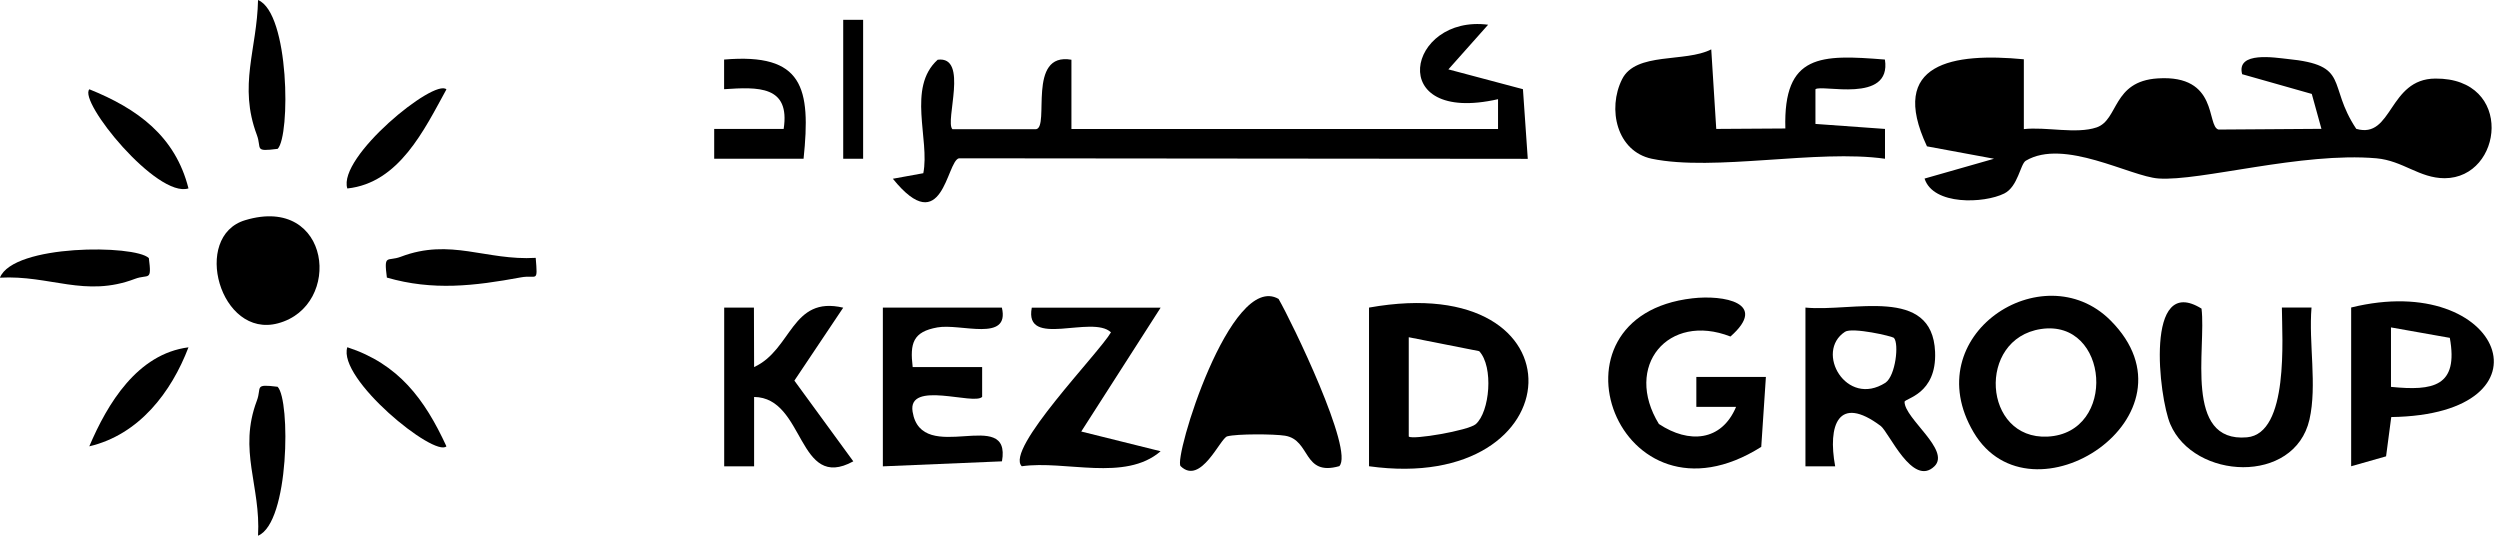
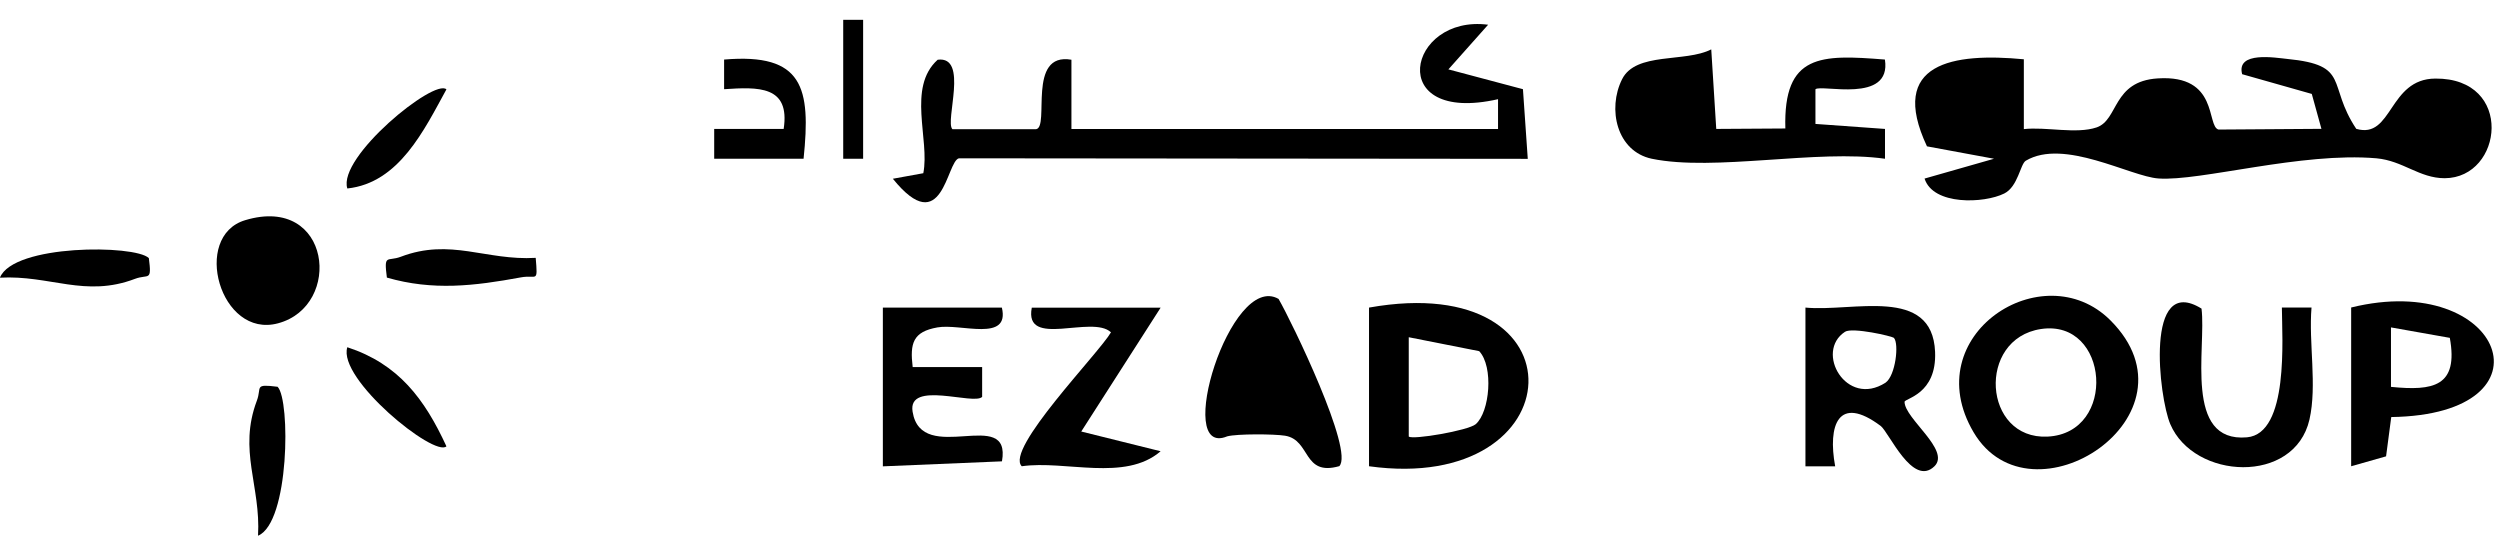
<svg xmlns="http://www.w3.org/2000/svg" width="28" height="6" viewBox="0 0 28 6" fill="none">
  <g clip-path="url(#clip0_2298_504)">
    <path d="M22.667 0.667V1.446C22.914 1.418 23.254 1.504 23.482 1.427C23.73 1.342 23.657 0.91 24.167 0.878C24.853 0.834 24.71 1.413 24.847 1.451L26 1.443L25.892 1.052L25.112 0.831C25.043 0.57 25.487 0.647 25.617 0.66C26.332 0.73 26.058 0.944 26.39 1.443C26.799 1.562 26.748 0.883 27.276 0.88C28.162 0.873 28.035 1.993 27.381 1.996C27.096 1.996 26.914 1.8 26.616 1.773C25.778 1.7 24.645 2.032 24.175 1.999C23.859 1.977 23.117 1.546 22.689 1.8C22.627 1.837 22.602 2.09 22.448 2.167C22.222 2.28 21.651 2.302 21.555 2L22.333 1.778L21.582 1.639C21.141 0.7 21.88 0.589 22.667 0.664V0.667Z" fill="black" />
    <path d="M16.778 1.444V1.111C15.503 1.4 15.762 0.159 16.667 0.277L16.222 0.777L17.057 0.999L17.111 1.779L10.74 1.773C10.6 1.805 10.561 2.695 10 2.002L10.341 1.94C10.416 1.563 10.156 0.981 10.502 0.669C10.853 0.623 10.58 1.36 10.667 1.447H11.604C11.76 1.424 11.497 0.581 12 0.669V1.445H16.779L16.778 1.444Z" fill="black" />
    <path d="M18.5 1.778C18.107 1.695 18.001 1.22 18.167 0.888C18.321 0.578 18.875 0.703 19.166 0.553L19.222 1.444L19.996 1.439C19.972 0.6 20.396 0.61 21.111 0.667C21.189 1.167 20.392 0.94 20.333 1V1.388L21.112 1.444V1.778C20.353 1.67 19.203 1.923 18.5 1.778Z" fill="black" />
-     <path d="M14.32 3.348C14.469 3.606 15.169 5.051 15 5.221C14.588 5.338 14.683 4.928 14.393 4.88C14.269 4.86 13.854 4.858 13.745 4.887C13.666 4.908 13.449 5.44 13.223 5.221C13.139 5.139 13.781 3.037 14.32 3.348Z" fill="black" />
+     <path d="M14.32 3.348C14.469 3.606 15.169 5.051 15 5.221C14.588 5.338 14.683 4.928 14.393 4.88C14.269 4.86 13.854 4.858 13.745 4.887C13.139 5.139 13.781 3.037 14.32 3.348Z" fill="black" />
    <path d="M15.333 5.222V3.445C17.784 3.007 17.643 5.543 15.333 5.222ZM16.528 4.751C16.686 4.614 16.73 4.107 16.567 3.933L15.778 3.777V4.889C15.819 4.929 16.445 4.822 16.528 4.751Z" fill="black" />
    <path d="M23.636 3.587C24.703 4.652 22.746 5.929 22.104 4.841C21.463 3.754 22.882 2.835 23.636 3.587ZM22.859 3.685C22.137 3.794 22.208 4.926 22.933 4.89C23.717 4.851 23.624 3.57 22.859 3.685Z" fill="black" />
-     <path d="M18.582 4.75C18.914 4.97 19.281 4.945 19.444 4.557H18.999V4.222H19.778L19.726 5.005C18.123 6.017 17.216 3.54 18.956 3.341C19.303 3.301 19.811 3.391 19.381 3.769C18.684 3.497 18.18 4.1 18.581 4.751L18.582 4.75Z" fill="black" />
    <path d="M20.222 3.445C20.75 3.496 21.642 3.198 21.673 3.941C21.693 4.419 21.331 4.461 21.331 4.501C21.333 4.69 21.849 5.042 21.666 5.222C21.421 5.461 21.157 4.84 21.063 4.77C20.588 4.415 20.469 4.763 20.554 5.223H20.221V3.445H20.222ZM21.214 3.786C21.197 3.765 20.745 3.663 20.664 3.716C20.322 3.94 20.678 4.569 21.118 4.286C21.231 4.206 21.27 3.851 21.213 3.786H21.214Z" fill="black" />
    <path d="M26.333 3.444C28.031 3.025 28.666 4.643 26.782 4.671L26.724 5.111L26.333 5.222V3.444ZM27.438 3.784L26.779 3.667V4.333C27.251 4.38 27.537 4.331 27.438 3.784Z" fill="black" />
    <path d="M24.657 3.457C24.712 3.898 24.454 4.961 25.166 4.898C25.638 4.856 25.559 3.786 25.557 3.444H25.889C25.856 3.842 25.953 4.316 25.866 4.699C25.698 5.431 24.572 5.373 24.307 4.75C24.18 4.453 24.016 3.057 24.658 3.457H24.657Z" fill="black" />
    <path d="M9.889 3.445H11.221C11.313 3.837 10.759 3.62 10.499 3.667C10.224 3.716 10.19 3.845 10.222 4.111H11V4.445C10.908 4.542 10.163 4.255 10.221 4.611C10.321 5.23 11.333 4.539 11.222 5.167L9.888 5.223V3.446L9.889 3.445Z" fill="black" />
-     <path d="M8.111 3.445H8.444L8.446 4.111C8.872 3.916 8.863 3.309 9.444 3.446L8.897 4.263L9.557 5.167C8.929 5.511 9.019 4.452 8.446 4.446V5.223H8.111V3.446V3.445Z" fill="black" />
    <path d="M12.999 3.446L12.11 4.833L12.999 5.054C12.6 5.399 11.931 5.152 11.444 5.222C11.251 5.034 12.308 3.956 12.443 3.722C12.231 3.522 11.467 3.907 11.556 3.446H12.999Z" fill="black" />
    <path d="M2.746 2.466C3.709 2.176 3.844 3.426 3.114 3.621C2.464 3.796 2.144 2.646 2.746 2.466Z" fill="black" />
    <path d="M9 1.778H7.999V1.444H8.777C8.852 0.957 8.491 0.974 8.11 0.999V0.667C8.997 0.592 9.083 0.982 9 1.778Z" fill="black" />
    <path d="M6 2.889C6.024 3.18 6.014 3.073 5.832 3.107C5.312 3.203 4.848 3.258 4.333 3.109C4.298 2.838 4.336 2.933 4.488 2.876C5.047 2.663 5.441 2.921 6 2.888V2.889Z" fill="black" />
-     <path d="M3.11 1.667C2.84 1.702 2.934 1.666 2.877 1.512C2.668 0.956 2.879 0.553 2.89 0C3.243 0.147 3.253 1.52 3.11 1.667Z" fill="black" />
    <path d="M1.667 2.89C1.702 3.161 1.664 3.066 1.512 3.123C0.954 3.336 0.559 3.079 -0.001 3.11C0.151 2.733 1.511 2.74 1.666 2.89H1.667Z" fill="black" />
    <path d="M3.11 4.333C3.253 4.481 3.243 5.853 2.89 6C2.922 5.441 2.666 5.046 2.877 4.487C2.934 4.336 2.839 4.298 3.11 4.332V4.333Z" fill="black" />
-     <path d="M2.111 2.11C1.758 2.223 0.874 1.134 1.001 1C1.537 1.216 1.963 1.523 2.111 2.11Z" fill="black" />
    <path d="M5 1.001C4.752 1.452 4.471 2.049 3.89 2.111C3.779 1.759 4.866 0.874 5 1.001Z" fill="black" />
-     <path d="M2.111 3.89C1.919 4.393 1.558 4.868 1 4.999C1.203 4.522 1.537 3.964 2.111 3.89Z" fill="black" />
    <path d="M5 4.999C4.866 5.126 3.777 4.242 3.89 3.889C4.463 4.076 4.756 4.469 5 4.999Z" fill="black" />
    <path d="M9.667 0.222H9.444V1.778H9.667V0.222Z" fill="black" />
  </g>
  <defs>
    <clipPath id="clip0_2298_504">
      <rect width="27.931" height="6" fill="white" />
    </clipPath>
  </defs>
</svg>